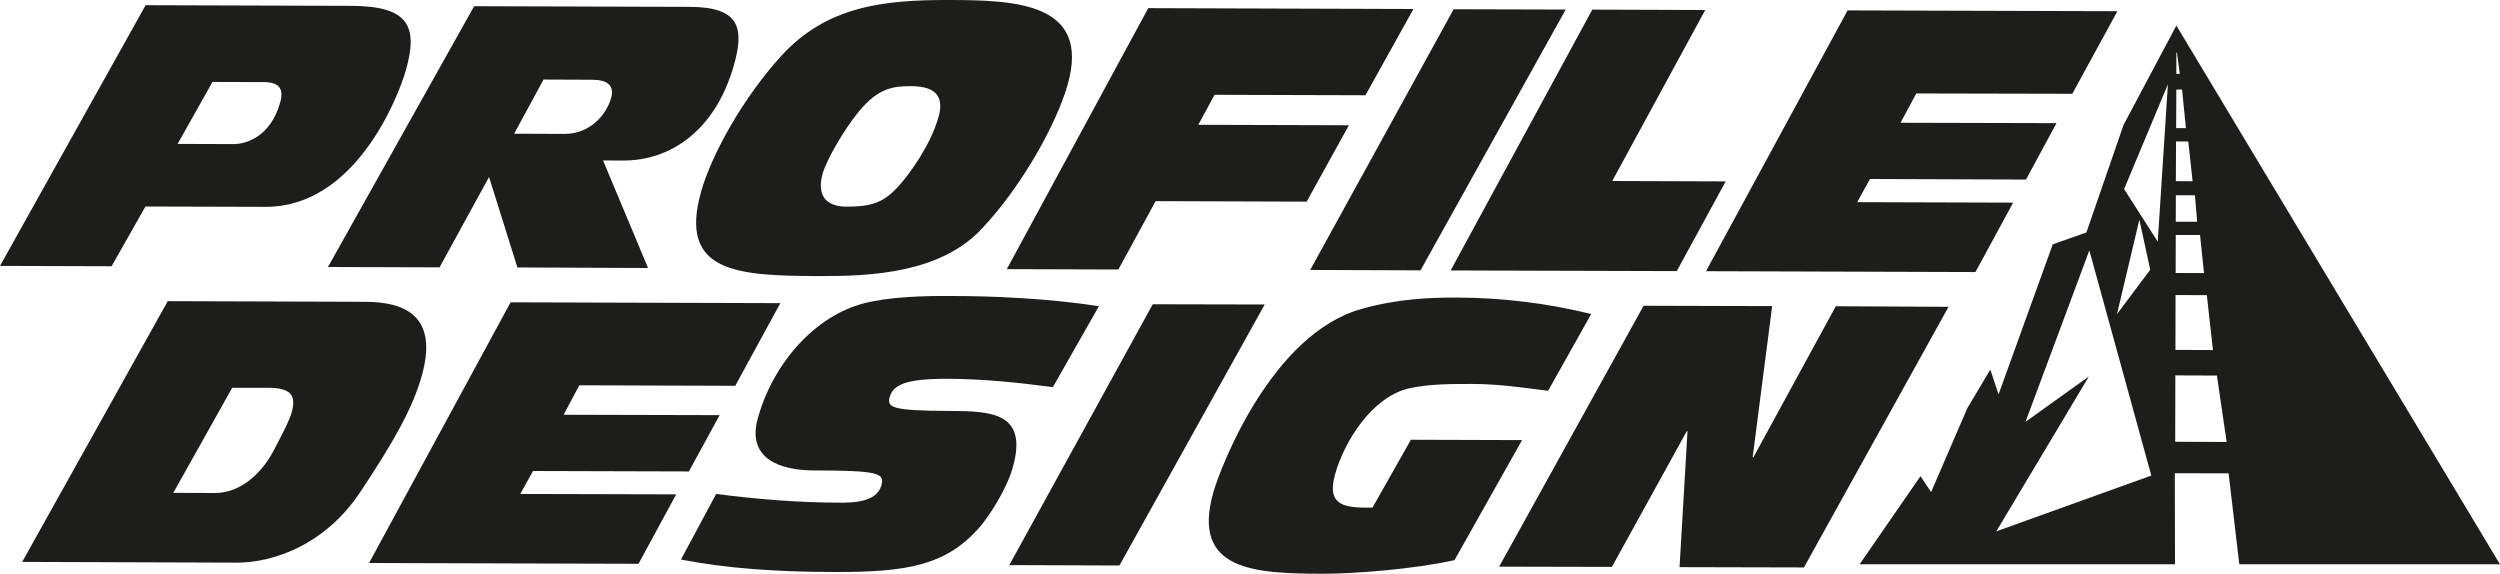
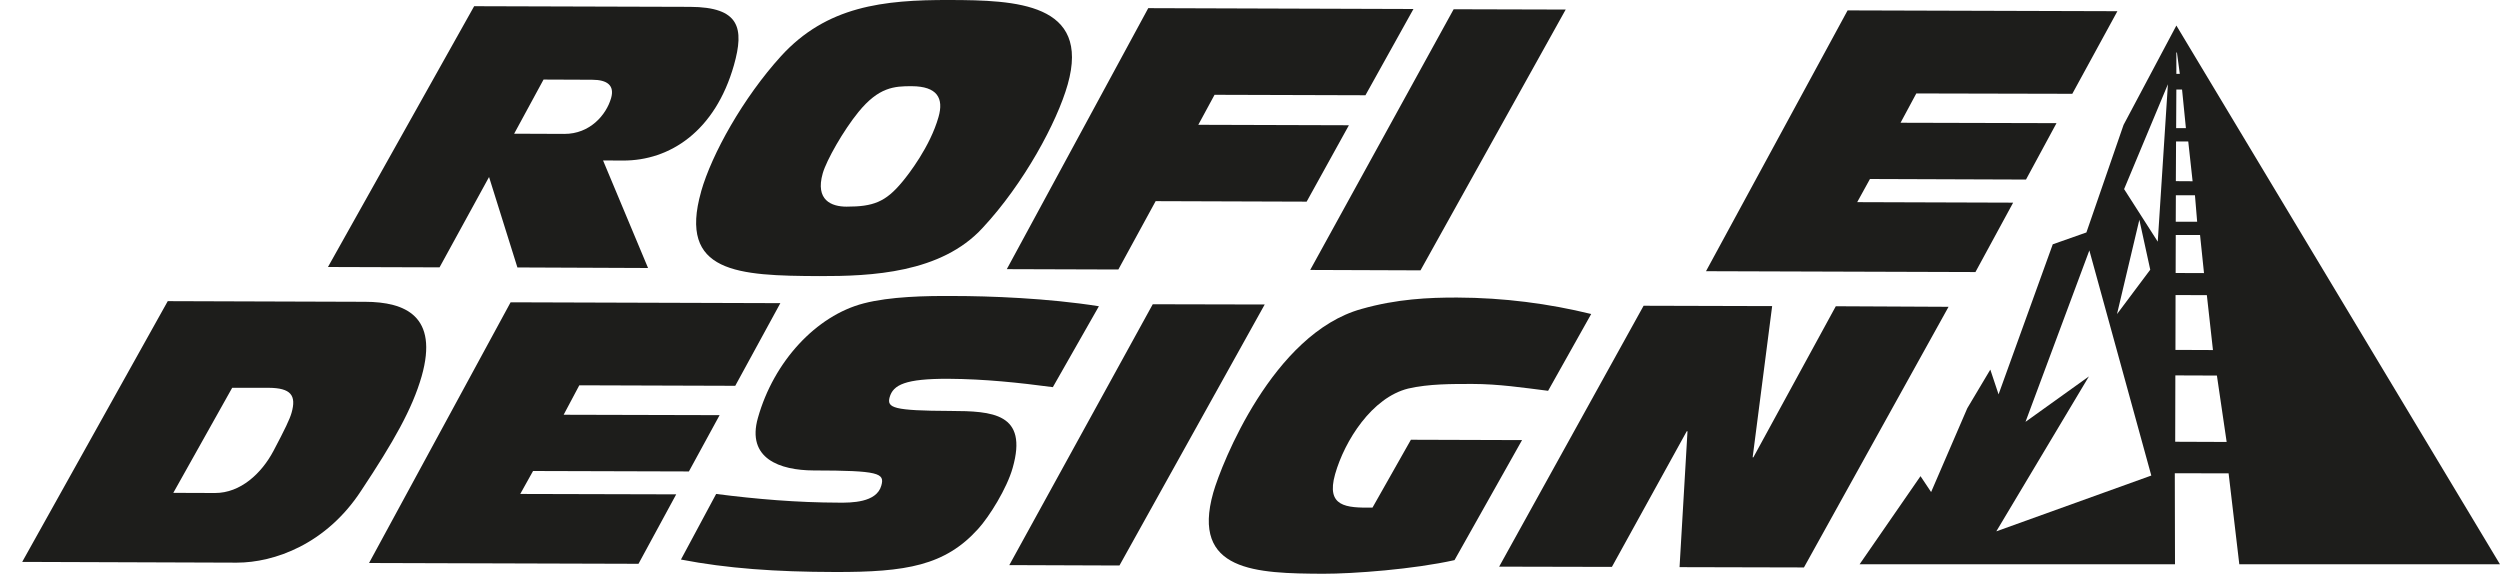
<svg xmlns="http://www.w3.org/2000/svg" viewBox="0 0 500 114.75" id="logo">
  <defs>
    <style>
      .cls-1 {
        fill: #1d1d1b;
        stroke-width: 0px;
      }
    </style>
  </defs>
-   <path d="m42.49,16.39l10.17.03c3.07,0,4.2,1.19,3.36,4.11-1.9,6.78-6.74,8.29-9.3,8.29l-11.2-.04,6.97-12.38h0ZM0,53.18l22.32.07,6.77-11.95,24,.07c17.87.06,26.48-21.7,28.09-27.34,2.44-8.64.71-12.84-10.94-12.86l-41.12-.13L0,53.18" class="cls-1" />
  <path d="m108.7,15.91l9.73.04c3.07,0,4.51,1.17,3.79,3.67-.97,3.37-4.24,7.18-9.35,7.16l-10.04-.04,5.88-10.83h0Zm-43.11,37.49l22.32.07,9.9-18.07,5.67,18.09,26.13.11-9-21.51,3.97.02c9.44.04,18.46-5.9,22.21-19.09,2.08-7.38,1.18-11.61-8.78-11.65l-43.18-.13-29.24,52.16" class="cls-1" />
  <path d="m182.38,17.24c5.04.03,6.42,2.37,5.32,6.17-1.67,5.92-6.04,11.53-7.26,12.98-3.33,4.02-5.79,4.94-11.12,4.94-3.02,0-6.31-1.28-4.77-6.67.76-2.63,4.11-8.54,7.15-12.27,4.04-4.94,7.11-5.17,10.67-5.15h0Zm-42.15,21.07c-4.64,16.32,7.37,16.84,23.62,16.91,10.42.03,24.37-.59,32.67-9.64,8.22-8.81,14.9-21.17,17.02-28.69C218.16.58,203.16.03,189.92,0c-13.29-.04-24.59,1.23-33.71,11.22-7.57,8.33-13.85,19.57-15.99,27.09" class="cls-1" />
  <polyline points="229.65 1.63 282.69 1.8 273.09 19.05 242.91 18.96 239.66 24.96 269.78 25.05 261.33 40.33 231.13 40.23 223.67 53.9 201.36 53.83 229.65 1.63" class="cls-1" />
  <polyline points="290.73 1.85 313.14 1.91 284.1 54.07 262.04 53.99 290.73 1.85" class="cls-1" />
-   <polyline points="318.46 1.92 341.05 2 322.45 36.2 345.14 36.28 335.35 54.22 290.13 54.09 318.46 1.92" class="cls-1" />
  <polyline points="369.52 2.08 423.48 2.24 414.46 18.76 383.26 18.69 380.11 24.55 411.3 24.63 405.2 35.91 373.99 35.8 371.44 40.43 402.63 40.53 395.09 54.41 341.2 54.24 369.52 2.08" class="cls-1" />
  <path d="m46.42,77.56h7.3c4.47.03,5.59,1.51,4.59,5.01-.35,1.23-1.28,3.2-3.62,7.62-2.38,4.49-6.58,8.42-11.69,8.41l-8.34-.03,11.77-21h0ZM4.44,112.38l42.92.15c7.47,0,17.89-3.67,24.89-14.42,6.44-9.71,10.2-16.3,12.08-22.85,3.43-12.08-3.31-14.87-11.29-14.9l-39.49-.13L4.44,112.38" class="cls-1" />
  <polyline points="102.12 60.46 156.07 60.63 147.05 77.16 115.86 77.06 112.73 82.95 143.92 83.03 137.78 94.29 106.61 94.2 104.05 98.79 135.24 98.87 127.7 112.76 73.81 112.6 102.12 60.46" class="cls-1" />
  <path d="m143.23,98.79c8.03,1.03,16.13,1.72,24.55,1.74,2.4.02,7.53.03,8.48-3.4.73-2.51-.45-3.02-13.54-3.04-6.72-.03-13.47-2.35-11.13-10.54,3.18-11.28,11.66-20.41,21.13-22.87,5.3-1.38,12.44-1.52,17.87-1.48,7.31,0,18.98.43,29.19,2.05l-9.21,16.18c-6.82-.9-13.67-1.63-20.84-1.67-8.7-.04-11.09,1.21-11.8,3.68-.59,2.14.69,2.7,12.18,2.75,8.35.03,15.56.42,12.42,11.4-1.15,4.09-4.66,9.73-6.91,12.2-6.61,7.31-14.32,8.66-28.73,8.61-11.71-.02-21.49-.71-30.7-2.49l7.04-13.12" class="cls-1" />
  <polyline points="230.55 60.85 252.94 60.9 223.89 113.1 201.86 113.02 230.55 60.85" class="cls-1" />
  <path d="m290.88,112.03c-8.12,1.82-20.16,2.73-26.23,2.72-13.4-.06-26.49-.41-21.99-16.25,1.63-5.68,11.89-31.8,29.65-36.71,7.08-2.01,13.48-2.29,19.11-2.28,9.35.03,18.33,1.21,26.82,3.29l-8.62,15.36c-4.88-.61-9.95-1.37-15.13-1.37-4.11,0-8.7-.03-12.85.92-7.25,1.8-12.71,10.41-14.62,17.13-1.84,6.52,2.17,6.75,7.48,6.68l7.68-13.57,22.23.07-13.51,24.01" class="cls-1" />
  <polyline points="328.72 61.15 354.43 61.22 350.53 91.47 350.67 91.47 367.16 61.25 389.71 61.36 360.79 113.49 335.91 113.43 337.5 86.25 337.35 86.25 322.38 113.38 299.83 113.33 328.72 61.15" class="cls-1" />
  <path d="m435,112.85l-.04-18.2,10.76.02,2.14,18.18h52.13L435.27,5.1l-.03.07-10.53,19.81-7.43,21.51-6.73,2.37-10.84,30.01-1.65-4.95-4.6,7.72-7.24,16.77-2.12-3.18-12.18,17.62h63.08Zm.27-102.34h.12s.57,4.26.57,4.26h-.69v-4.26Zm-.01,7.39h1.15s.77,7.72.77,7.72h-1.95s.04-7.72.04-7.72Zm-.04,10.39h2.43l.87,7.96-3.35-.02.04-7.94Zm-.04,10.76h3.81s.44,5.3.44,5.3h-4.28l.02-5.3Zm-.02,7.95h4.85l.79,7.62-5.67-.02.02-7.61Zm-.05,12.01l6.26.02,1.22,10.98-7.5-.03.02-10.97Zm-.04,16.07l8.31.03,1.95,13.28-10.29-.04.03-13.26Zm-1.49-58.22l-2.03,31.47-6.73-10.51,8.76-20.97Zm-5.71,27.09l2.18,9.99-6.65,8.88,4.47-18.87Zm-10.07,31.32l-12.7,9.1,12.77-34.29,12.39,45.03-31,11.16,18.53-31Z" class="cls-1" />
</svg>